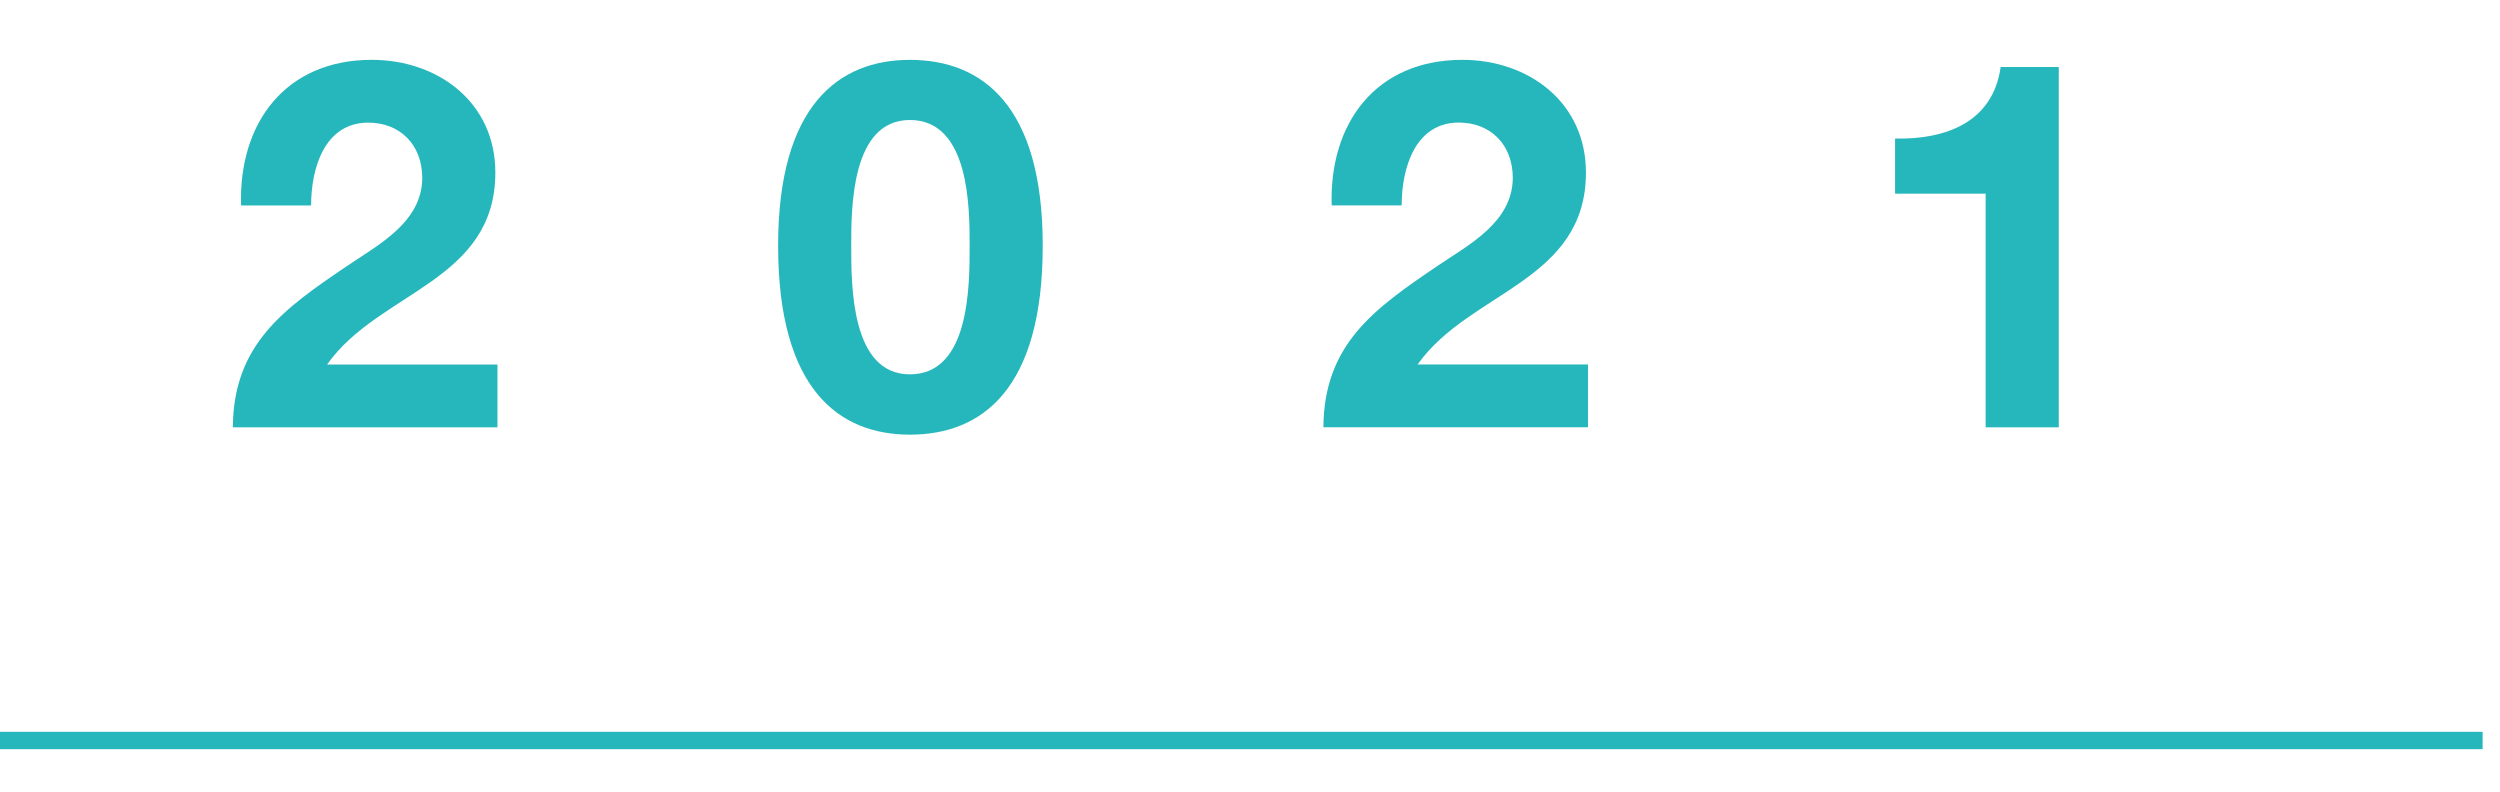
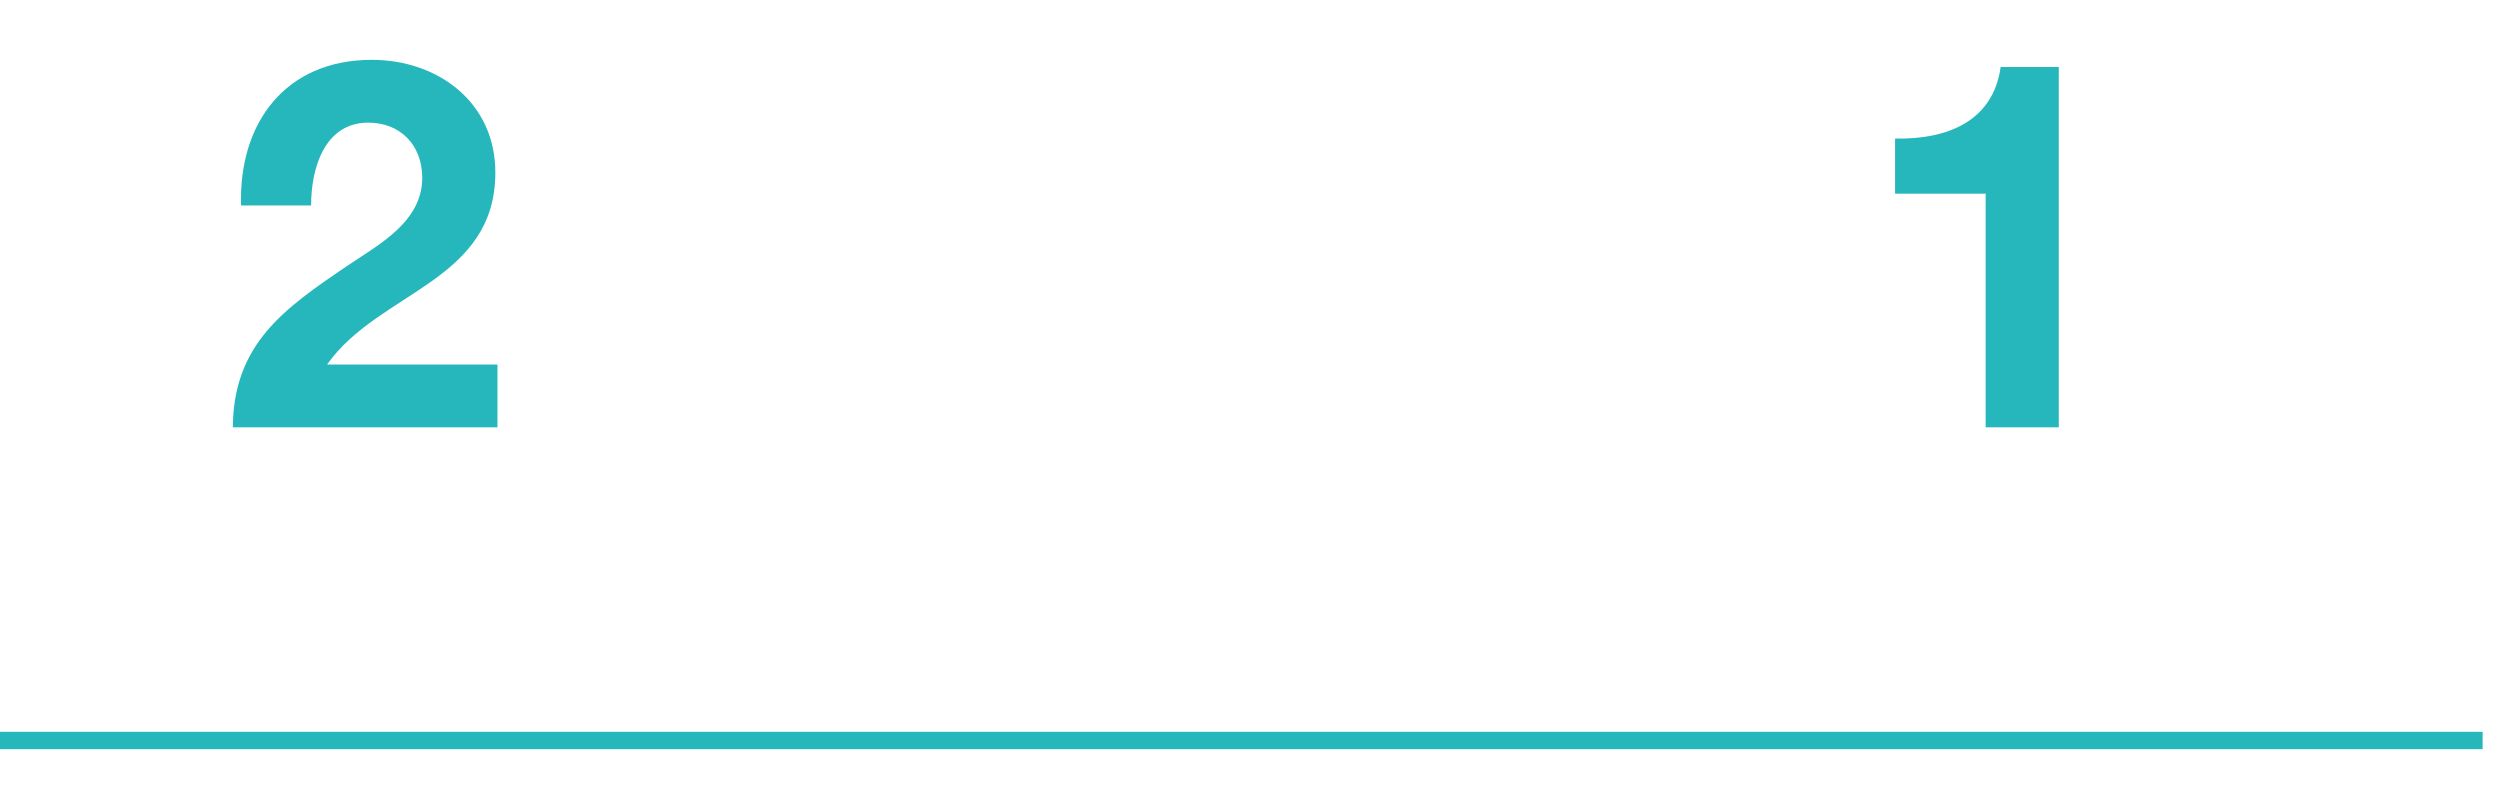
<svg xmlns="http://www.w3.org/2000/svg" version="1.1" id="レイヤー_1" x="0px" y="0px" width="67.438px" height="21.359px" viewBox="0 0 67.438 21.359" enable-background="new 0 0 67.438 21.359" xml:space="preserve">
  <g>
    <g>
      <g enable-background="new    ">
        <path fill="#26B7BC" d="M6.503,5.544c-0.069-2.222,1.193-3.93,3.526-3.93c1.777,0,3.333,1.139,3.333,3.041     c0,1.458-0.776,2.263-1.734,2.943C10.668,8.28,9.53,8.835,8.822,9.834h4.597v1.694H6.281C6.295,9.28,7.669,8.321,9.35,7.183     c0.861-0.584,2.027-1.182,2.041-2.375c0-0.916-0.611-1.5-1.458-1.5c-1.167,0-1.541,1.209-1.541,2.235H6.503z" />
-         <path fill="#26B7BC" d="M24.545,1.615c1.943,0,3.583,1.222,3.583,5.013c0,3.874-1.64,5.097-3.583,5.097     c-1.916,0-3.555-1.223-3.555-5.097C20.99,2.836,22.629,1.615,24.545,1.615z M24.545,10.098c1.611,0,1.611-2.374,1.611-3.472     c0-1.014,0-3.389-1.611-3.389c-1.583,0-1.583,2.375-1.583,3.389C22.962,7.724,22.962,10.098,24.545,10.098z" />
-         <path fill="#26B7BC" d="M35.922,5.544c-0.07-2.222,1.193-3.93,3.526-3.93c1.776,0,3.333,1.139,3.333,3.041     c0,1.458-0.777,2.263-1.736,2.943c-0.958,0.681-2.096,1.235-2.805,2.234h4.596v1.694h-7.137c0.014-2.249,1.389-3.208,3.067-4.346     C39.628,6.597,40.794,6,40.808,4.806c0-0.916-0.609-1.5-1.457-1.5c-1.166,0-1.541,1.209-1.541,2.235h-1.888V5.544z" />
      </g>
    </g>
    <line fill="none" stroke="#26B7BC" stroke-width="0.469" x1="0" y1="19.975" x2="66.969" y2="19.975" />
  </g>
  <path fill="#26B7BC" d="M55.536,11.528h-1.973V5.224H51.12V3.738c1.375,0.028,2.64-0.443,2.848-1.93h1.568V11.528z" />
</svg>